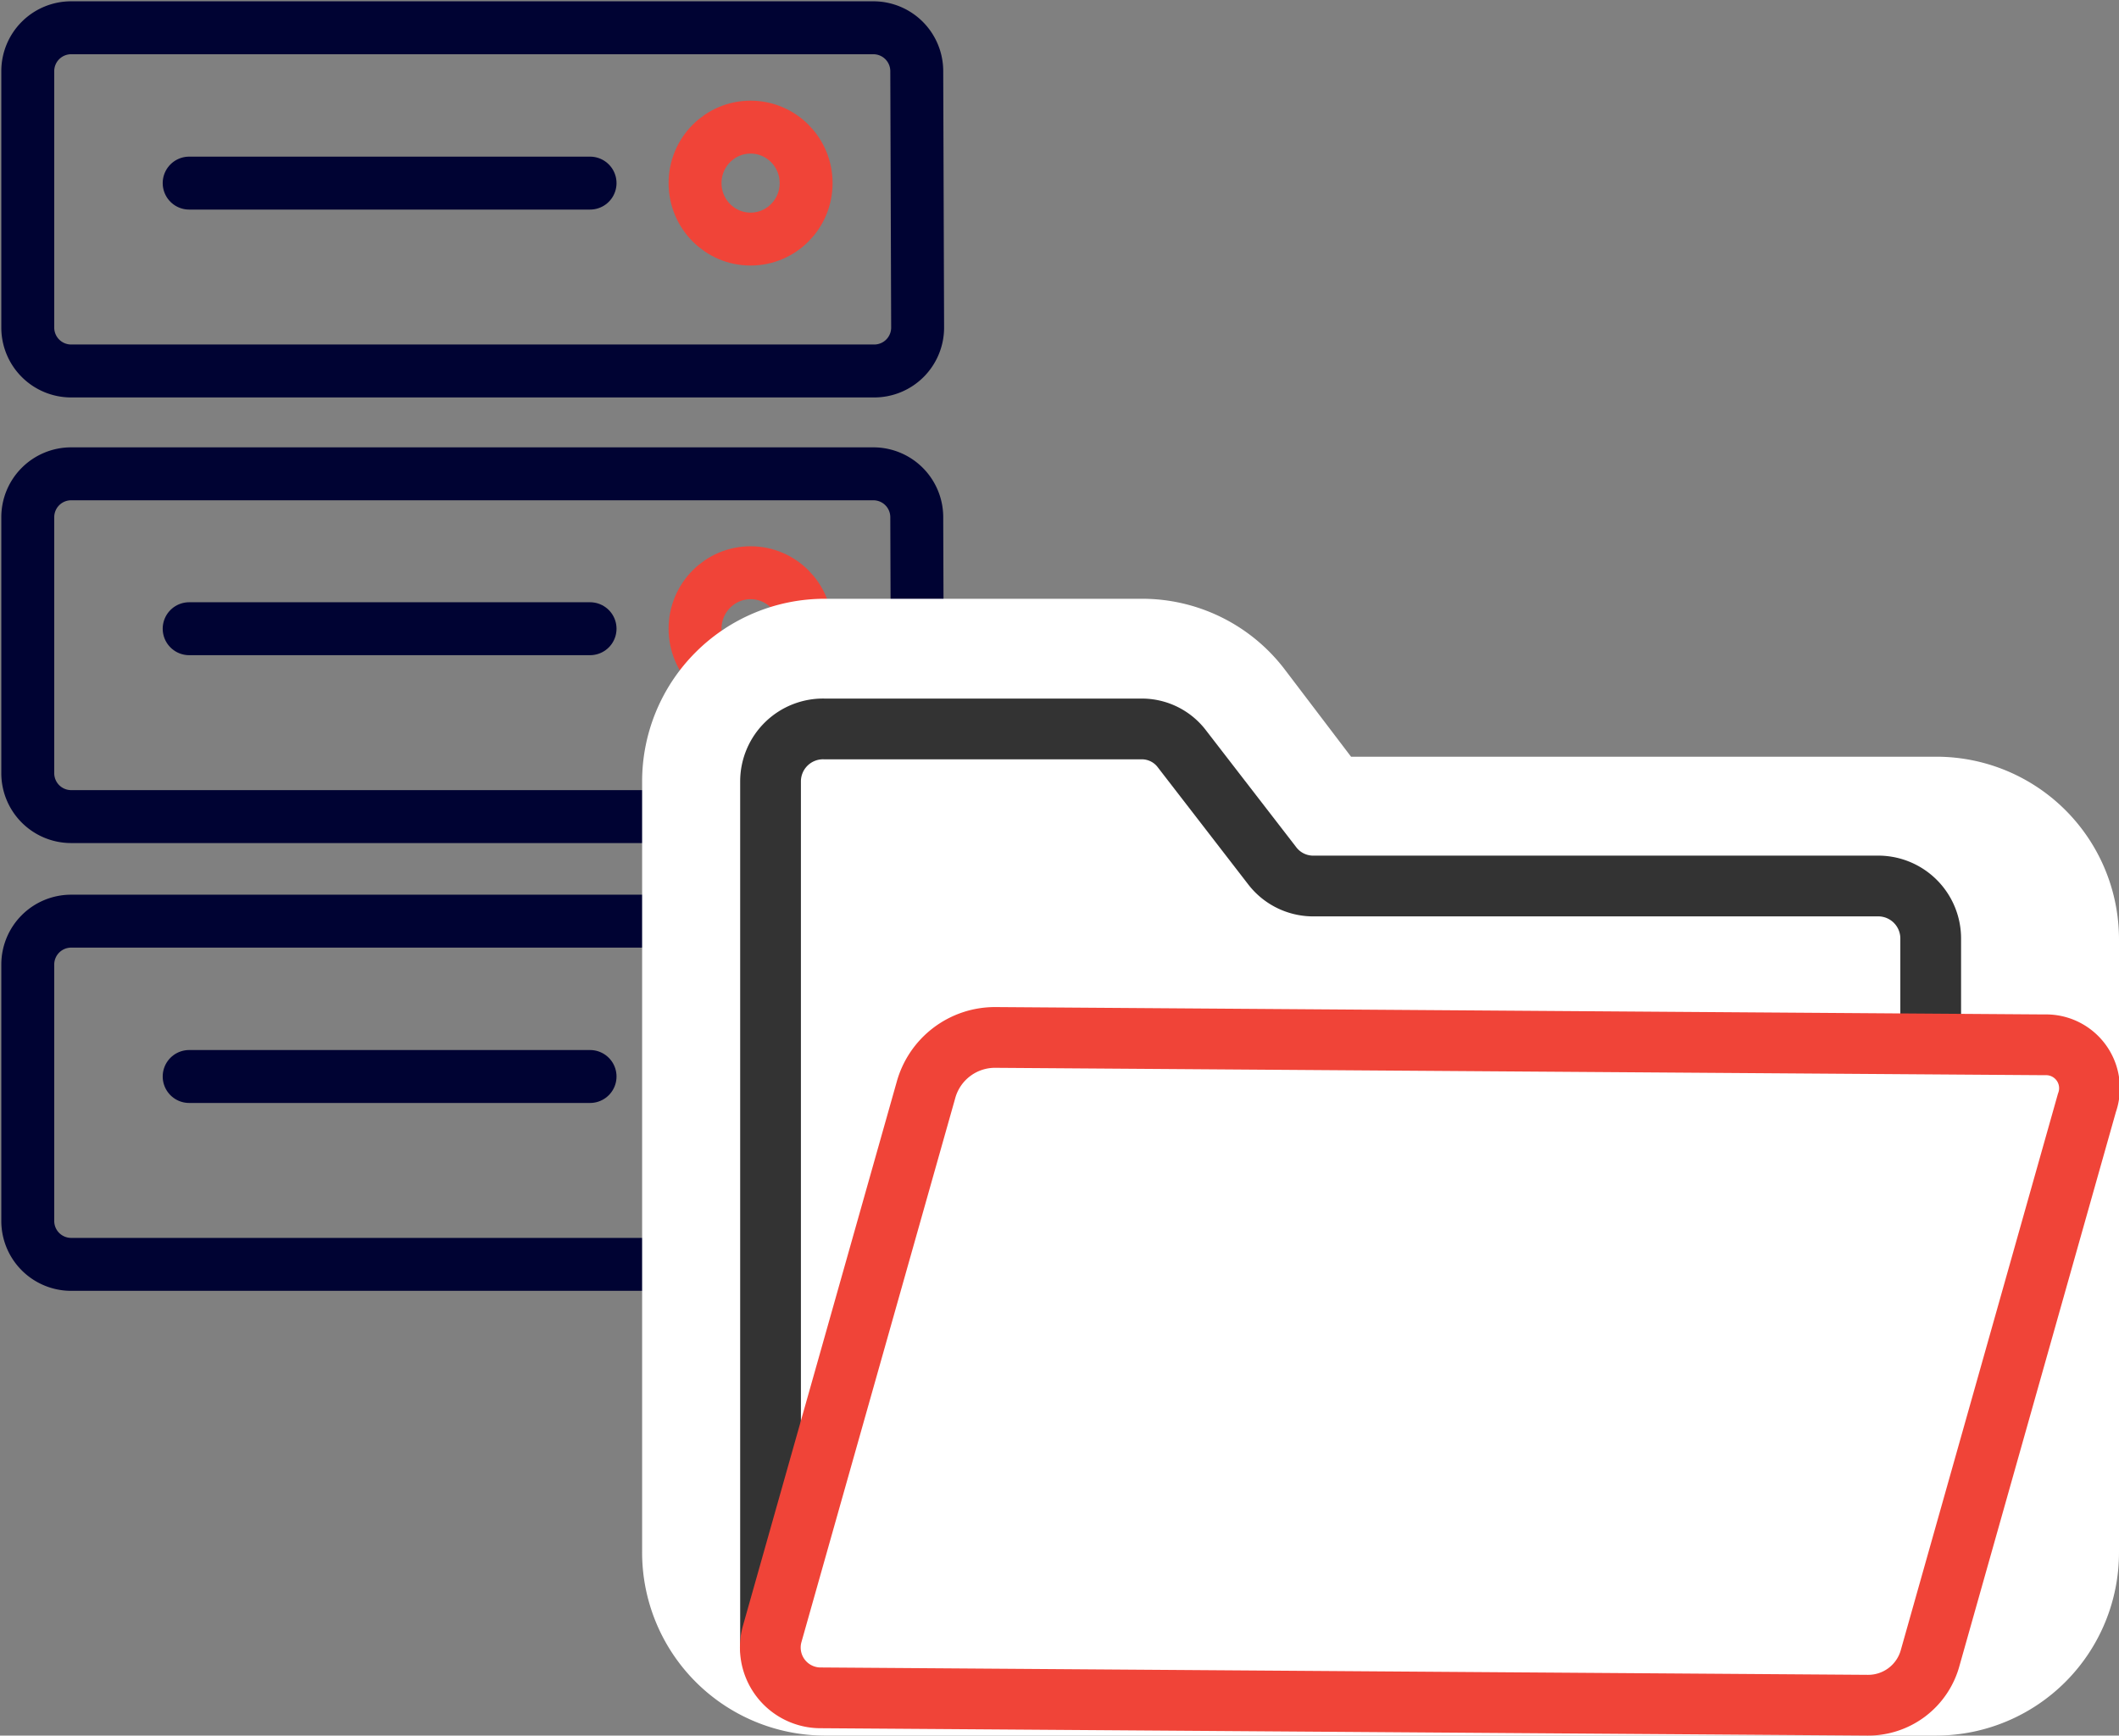
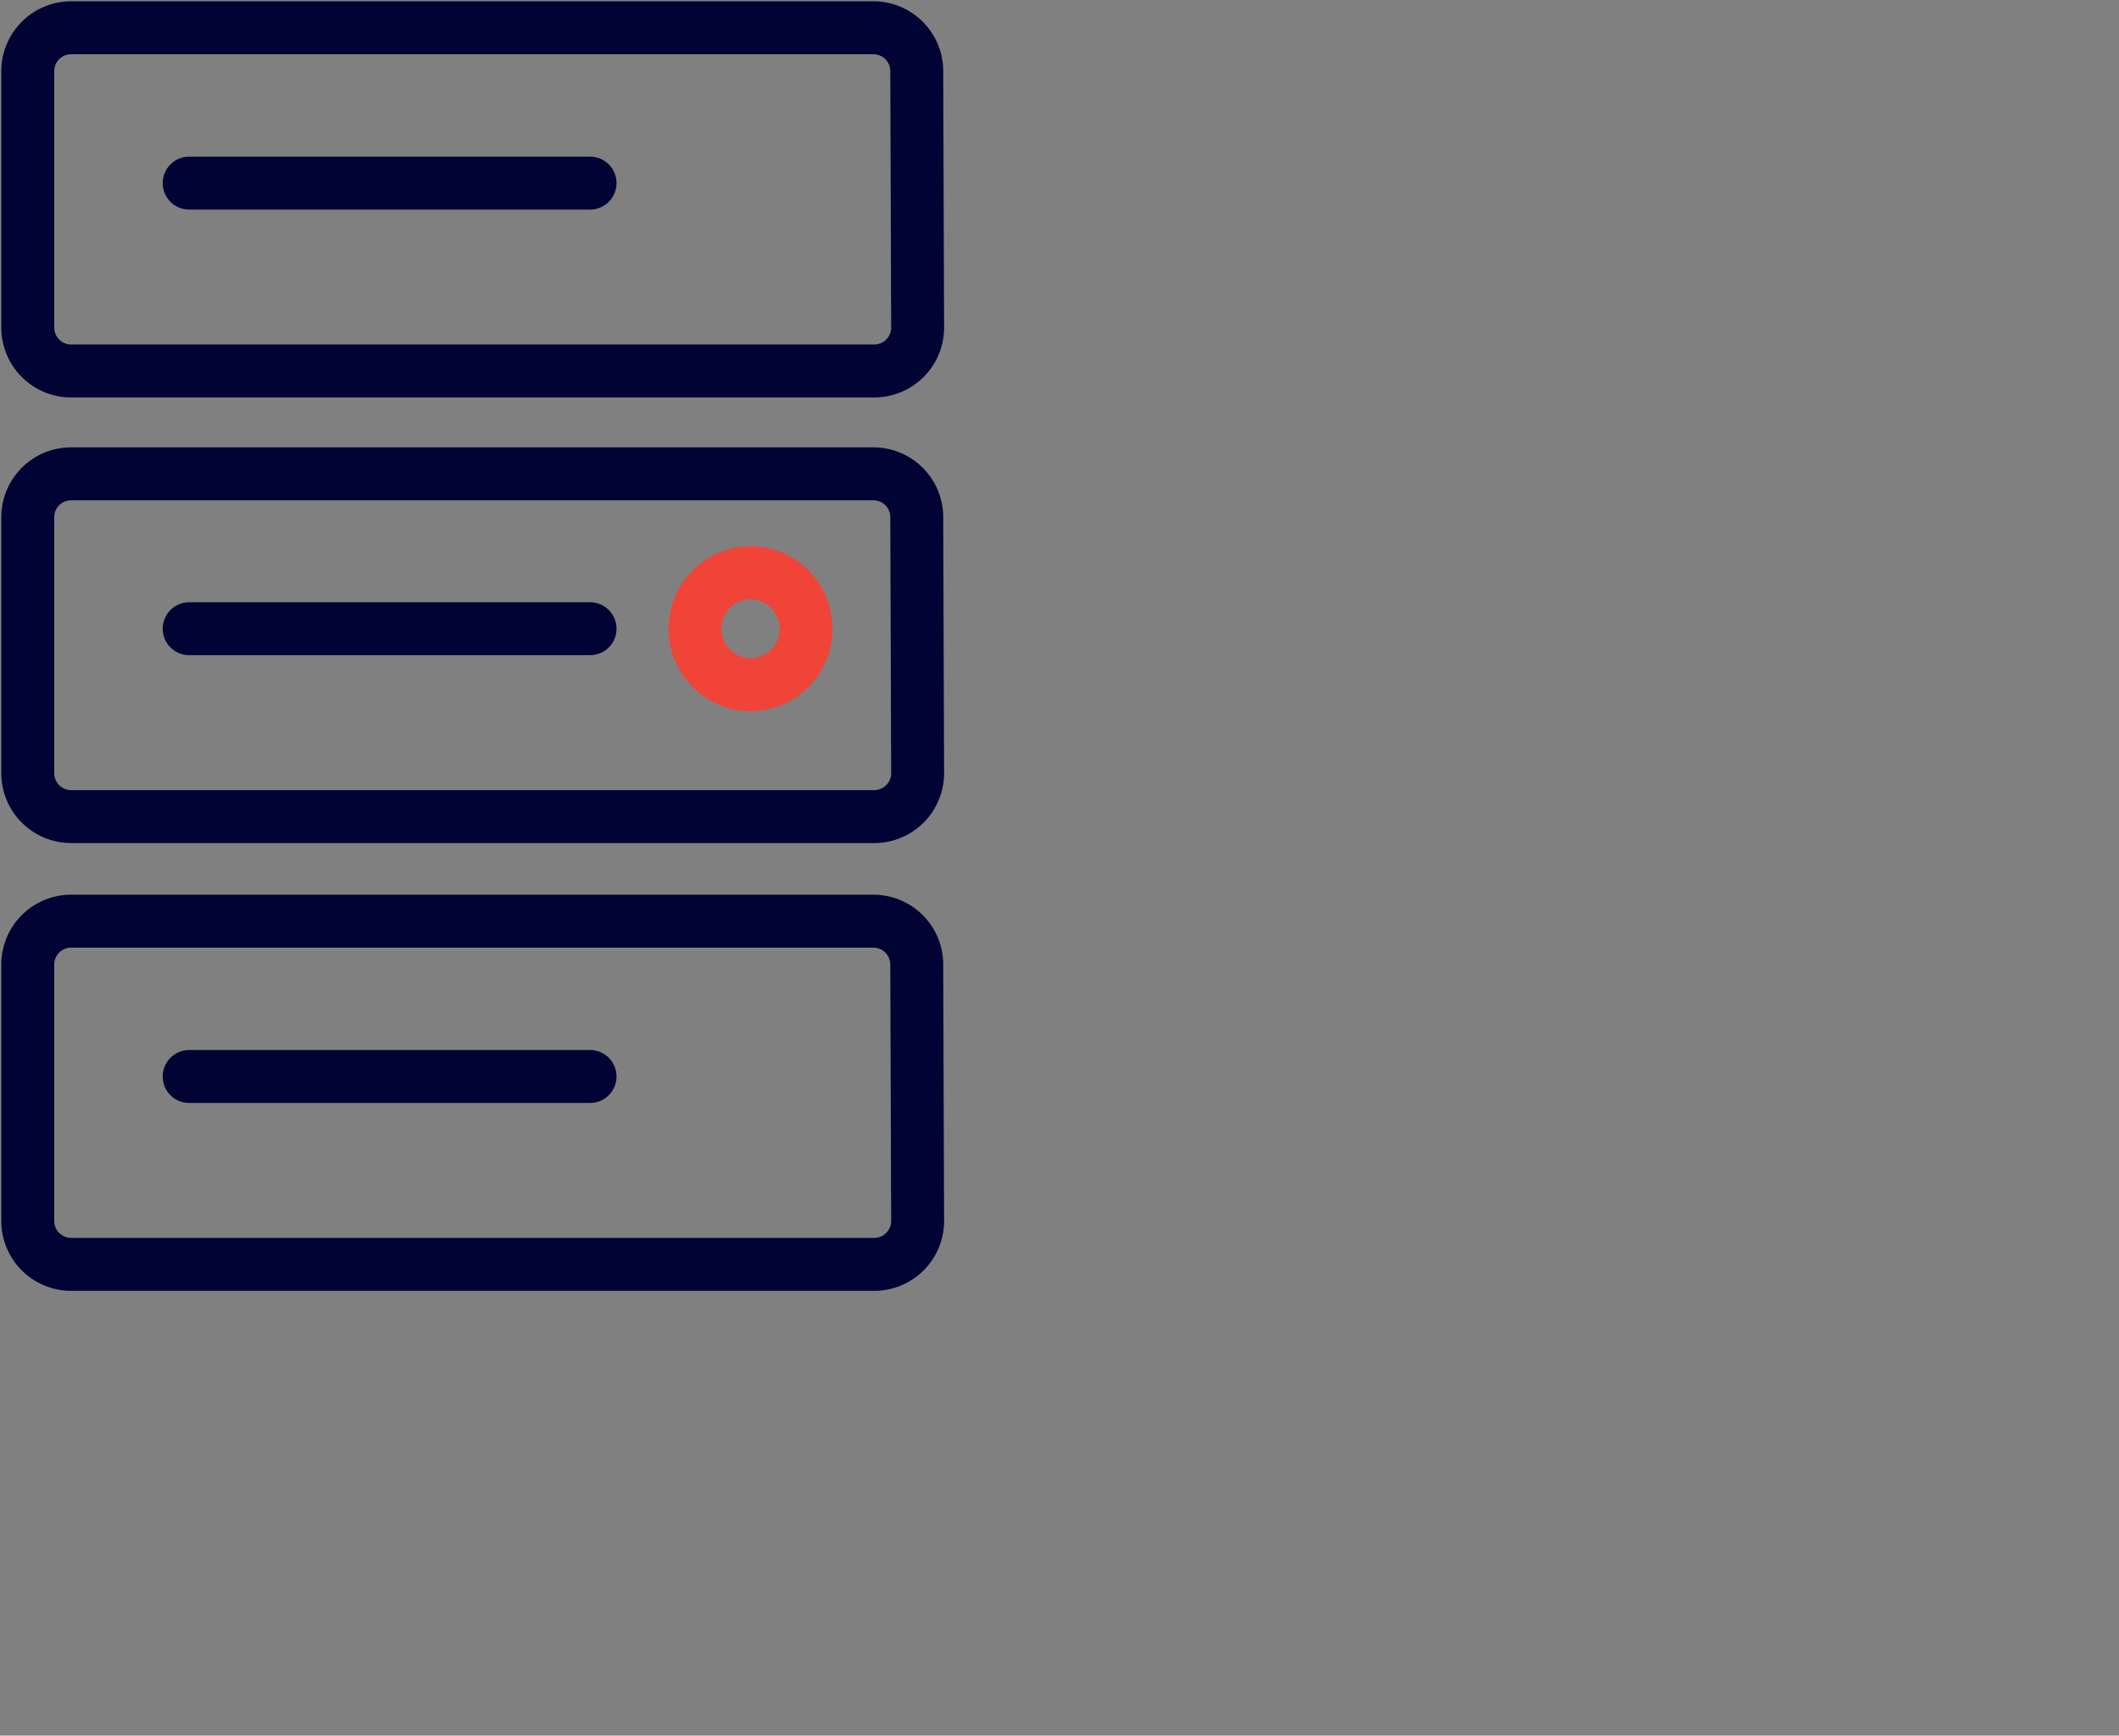
<svg xmlns="http://www.w3.org/2000/svg" width="48.84" height="40" viewBox="0 0 48.84 40">
  <rect x="0" y="0" width="48.84" height="40" fill="#808080" stroke="none" />
  <defs>
    <style>.cls-1,.cls-2{fill:none;stroke-width:1.22px;}.cls-1{stroke:#000333;}.cls-1,.cls-2,.cls-4{stroke-linecap:round;stroke-linejoin:round;}.cls-2,.cls-5{stroke:#f04438;}.cls-3,.cls-4,.cls-5{fill:#fff;}.cls-4{stroke:#333;}.cls-4,.cls-5{stroke-width:1.4px;}.cls-5{stroke-miterlimit:10;}</style>
  </defs>
  <title>EXCHANGE SHARED FOLDERS copy</title>
  <g id="Layer_1" data-name="Layer 1">
    <path class="cls-1" d="M21.15,7.55a1,1,0,0,1-1,1H1.64a1,1,0,0,1-1-1V1.64a1,1,0,0,1,1-1H20.13a1,1,0,0,1,1,1Z" />
-     <ellipse class="cls-2" cx="17.3" cy="4.22" rx="1.28" ry="1.29" />
    <line class="cls-1" x1="4.36" y1="4.22" x2="13.6" y2="4.22" />
    <path class="cls-1" d="M21.15,17.82a1,1,0,0,1-1,1H1.64a1,1,0,0,1-1-1v-5.9a1,1,0,0,1,1-1H20.13a1,1,0,0,1,1,1Z" />
    <ellipse class="cls-2" cx="17.3" cy="14.49" rx="1.28" ry="1.29" />
    <line class="cls-1" x1="4.36" y1="14.49" x2="13.6" y2="14.49" />
    <path class="cls-1" d="M21.15,28.14a1,1,0,0,1-1,1H1.64a1,1,0,0,1-1-1V22.23a1,1,0,0,1,1-1H20.13a1,1,0,0,1,1,1Z" />
-     <ellipse class="cls-2" cx="17.3" cy="24.81" rx="1.28" ry="1.29" />
    <line class="cls-1" x1="4.36" y1="24.81" x2="13.6" y2="24.81" />
-     <path class="cls-3" d="M19,40a4.22,4.22,0,0,1-4.2-4.23V18A4.21,4.21,0,0,1,19,13.8H26.3a4.13,4.13,0,0,1,3.32,1.64l1.52,2h13.5a4.21,4.21,0,0,1,4.2,4.22V35.77A4.22,4.22,0,0,1,44.64,40Z" />
-     <path class="cls-4" d="M43.26,20.42h-13a1.19,1.19,0,0,1-.94-.47l-2.07-2.68a1.16,1.16,0,0,0-.94-.47H19A1.21,1.21,0,0,0,17.76,18V37.85A1.21,1.21,0,0,0,19,39.08h24.3a1.21,1.21,0,0,0,1.2-1.23V21.64A1.21,1.21,0,0,0,43.26,20.42Z" />
-     <path class="cls-5" d="M47.13,24.08l-24.19-.17a1.65,1.65,0,0,0-1.6,1.22L17.8,37.65a1.16,1.16,0,0,0,1.08,1.48l24.17.17a1.48,1.48,0,0,0,1.44-1.1L48.1,25.42A1,1,0,0,0,47.13,24.08Z" />
  </g>
</svg>